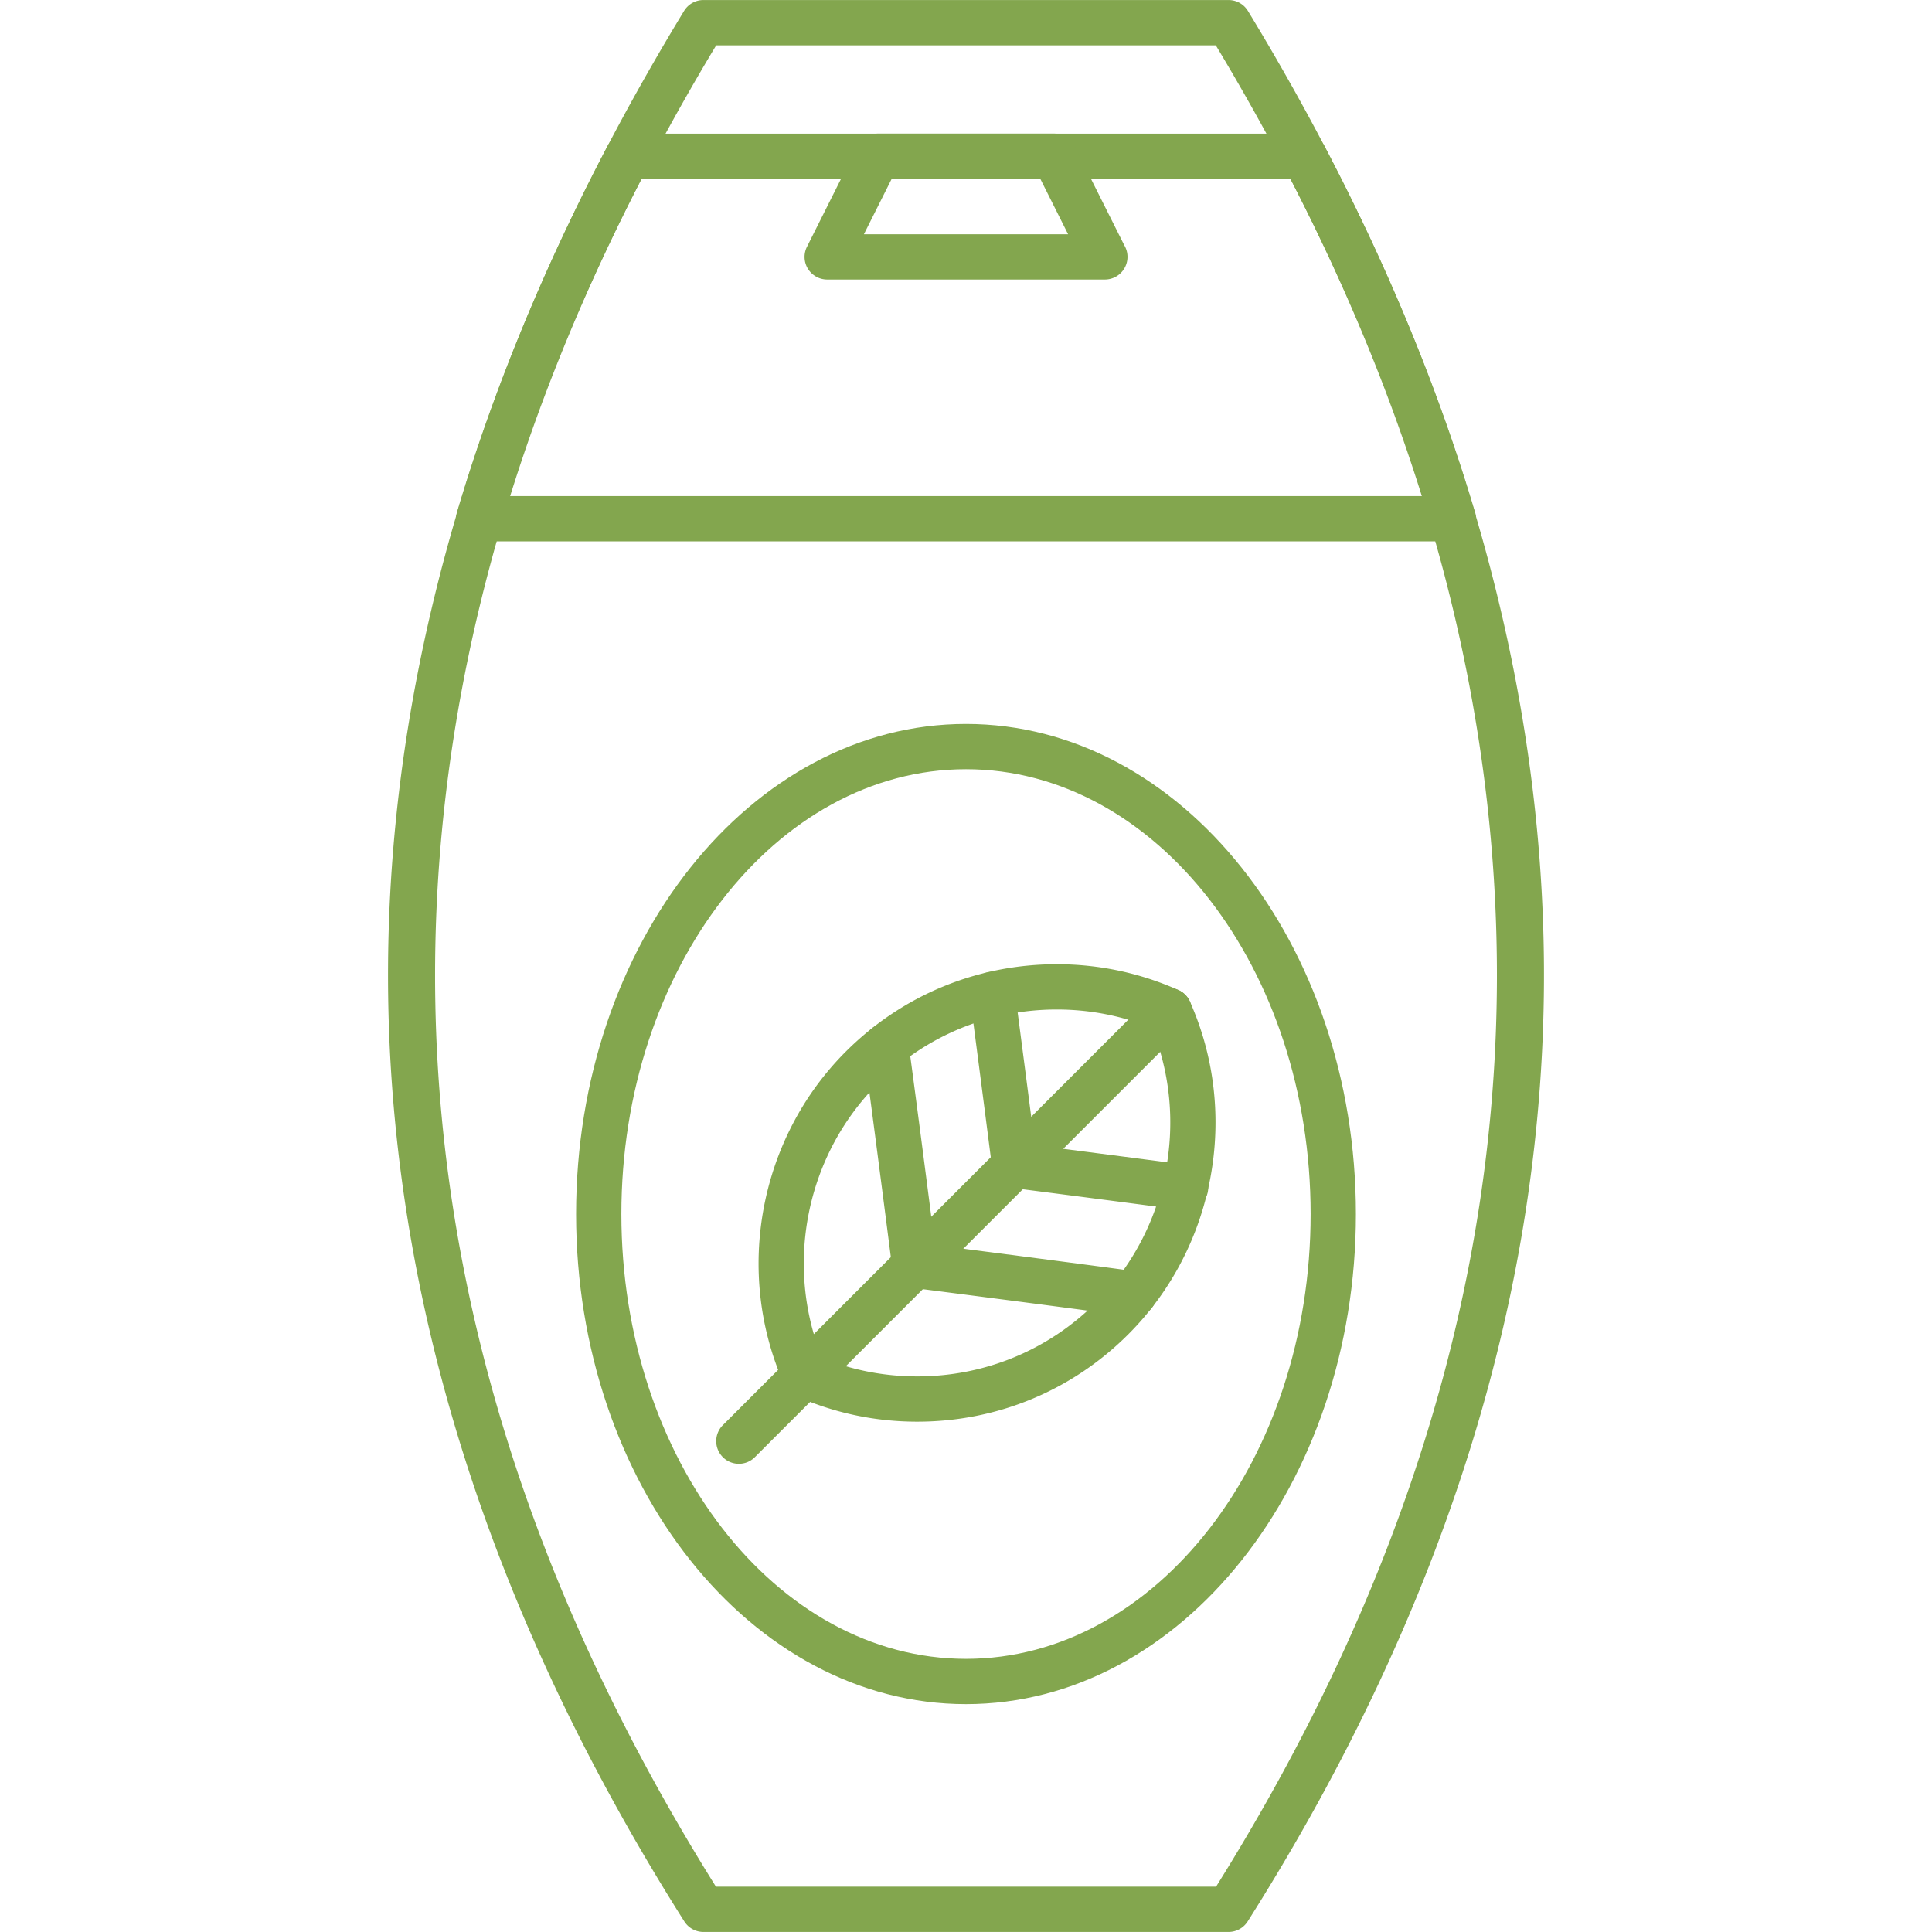
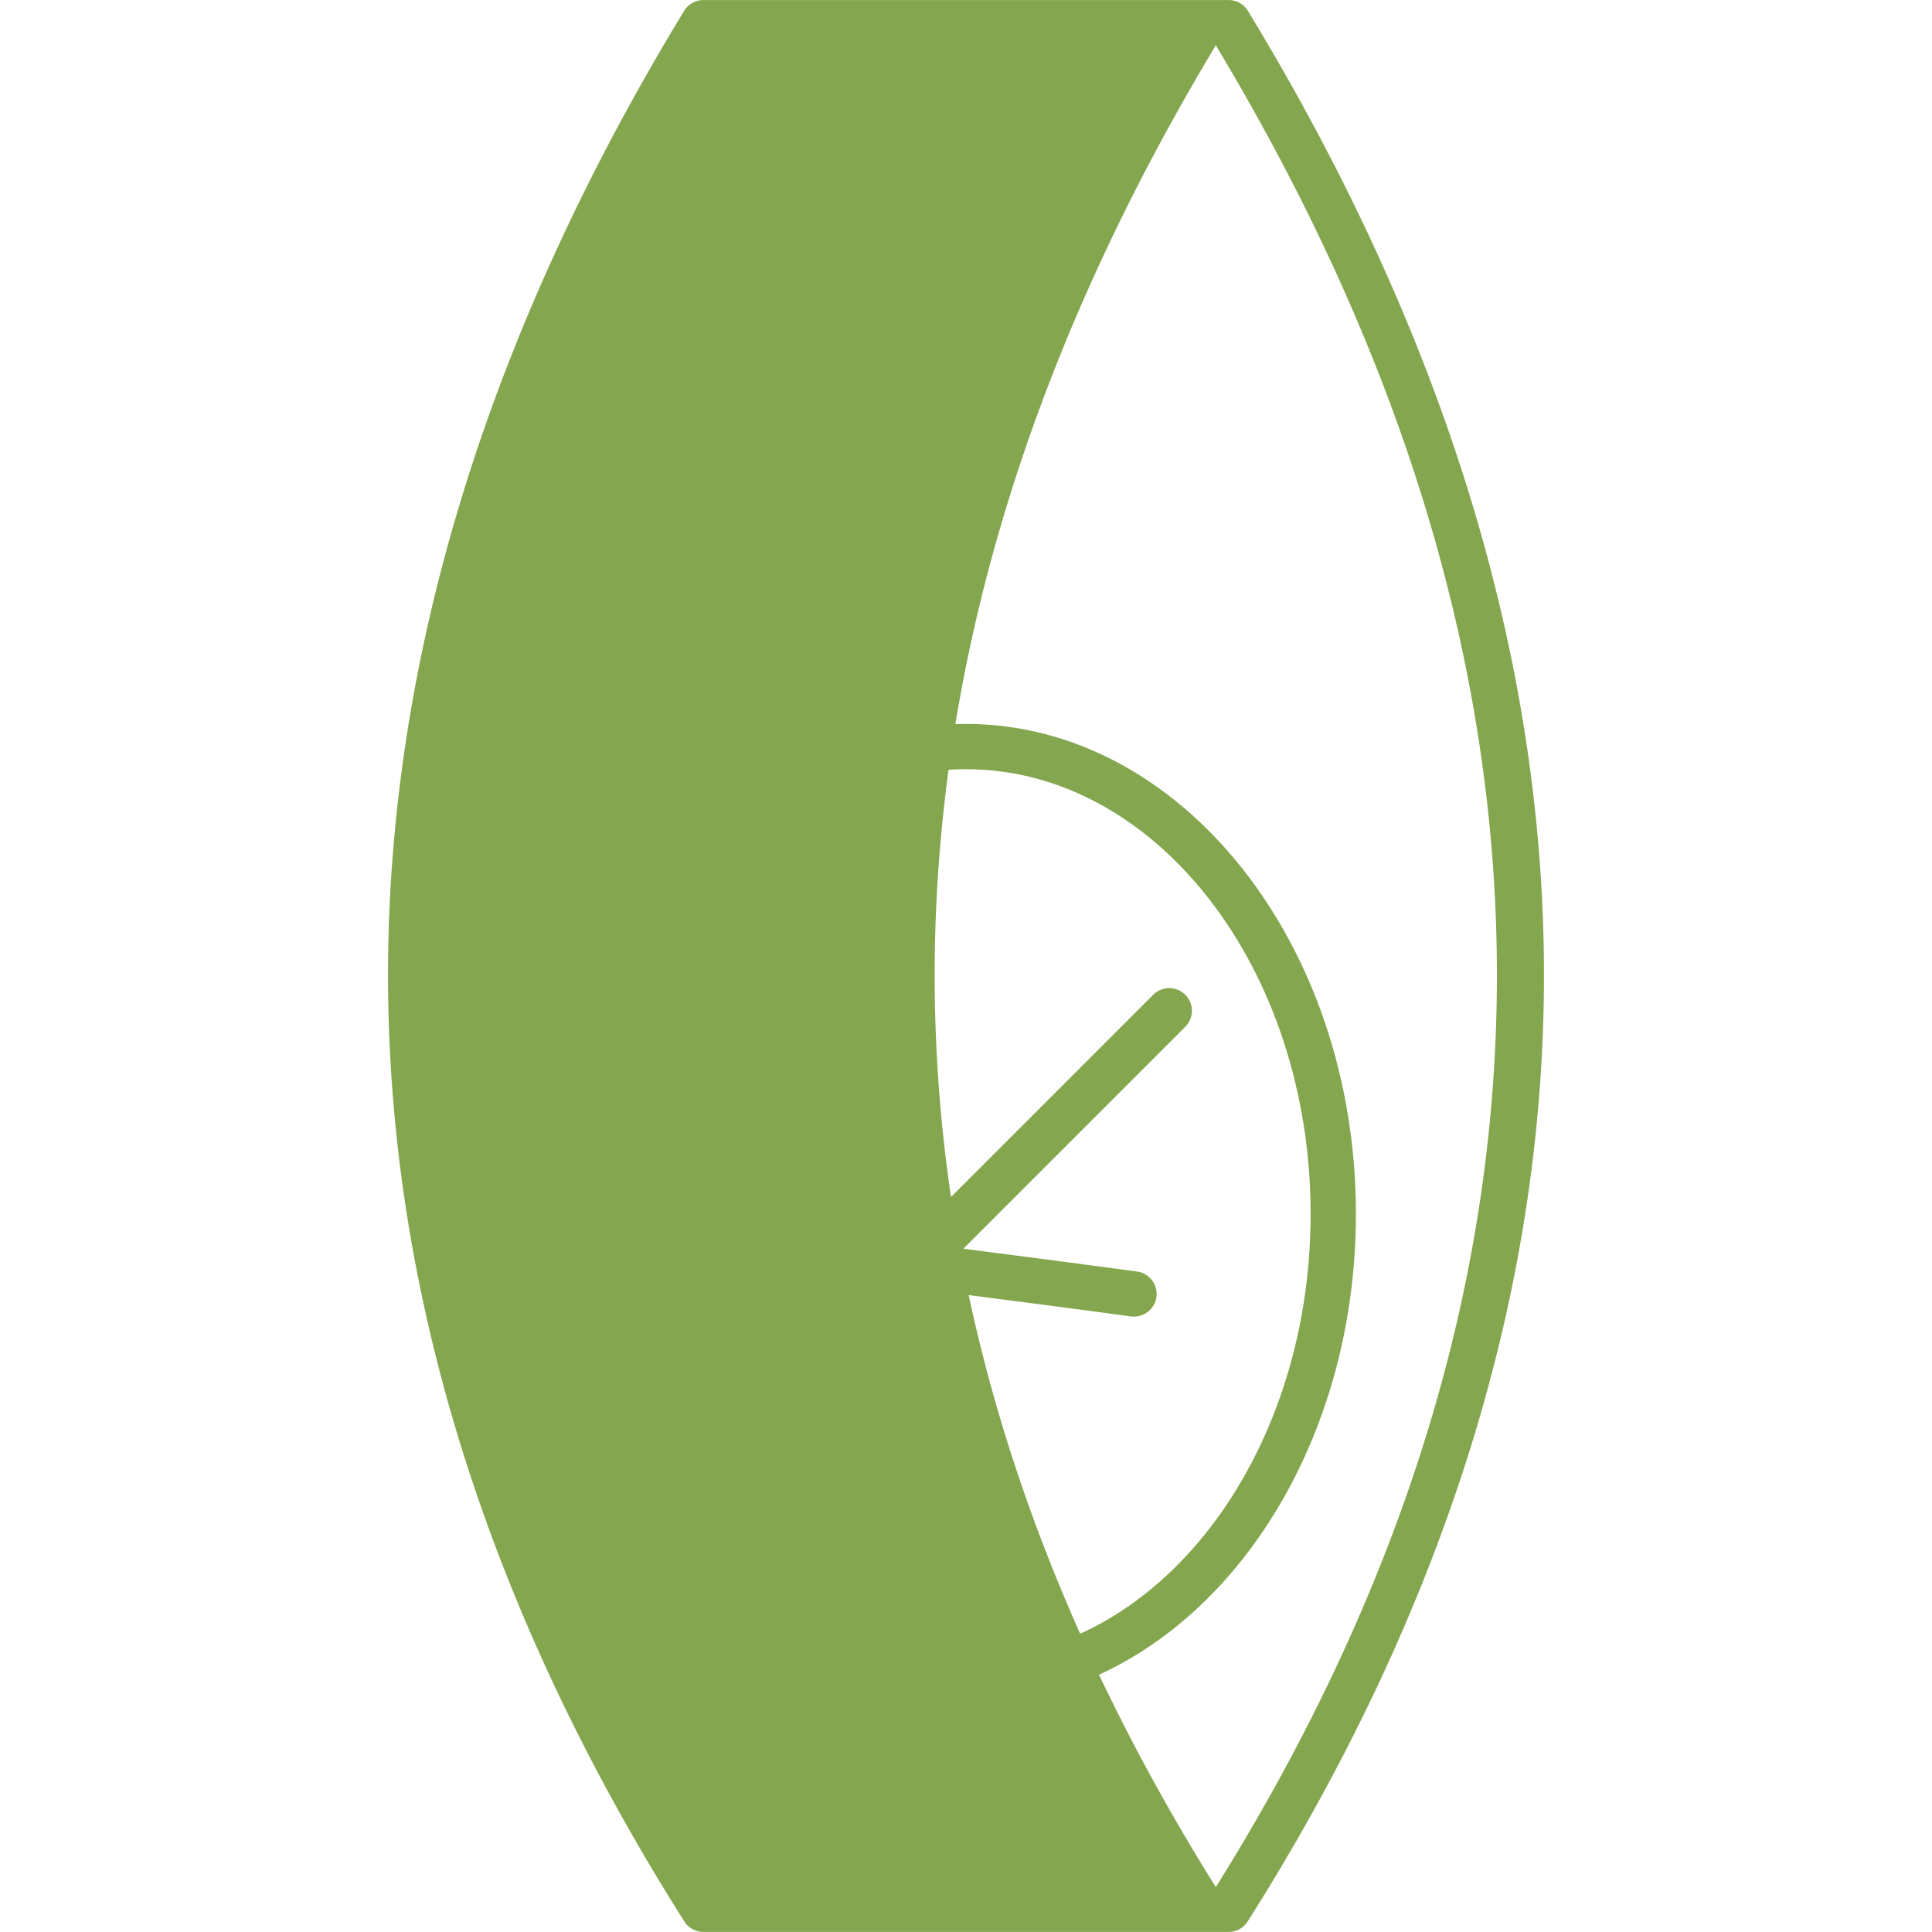
<svg xmlns="http://www.w3.org/2000/svg" width="512" height="512" x="0" y="0" viewBox="0 0 512 512" style="enable-background:new 0 0 512 512" xml:space="preserve" fill-rule="evenodd" class="">
  <g>
-     <path d="M325.58 511.99H186.42c-2.06 0-3.97-1.06-5.07-2.79-52.62-83.14-79.03-168.34-78.51-253.24.51-83.2 26.9-168.34 78.45-253.07a6.011 6.011 0 0 1 5.13-2.88h139.16c2.1 0 4.04 1.09 5.13 2.88 51.55 84.73 77.94 169.87 78.45 253.07.52 84.9-25.89 170.1-78.51 253.24a6.013 6.013 0 0 1-5.07 2.79zm-135.85-12h132.54c99.26-158.74 99.24-322.88-.07-487.98H189.8c-99.31 165.1-99.33 329.24-.07 487.98z" fill="#83a64e" opacity="1" data-original="#000000" />
-     <path d="M385.17 143.47H126.85c-1.89 0-3.67-.9-4.81-2.41a5.995 5.995 0 0 1-.94-5.29c9.52-32.12 22.96-64.8 39.96-97.15a5.996 5.996 0 0 1 5.31-3.21h179.26c2.23 0 4.28 1.24 5.31 3.21 16.92 32.19 30.31 64.71 39.82 96.67.26.68.41 1.41.41 2.18 0 3.31-2.69 6-6 6zm-250.21-12h242.08c-8.78-27.82-20.54-56.04-35.04-84.06H170c-14.5 28.02-26.26 56.24-35.04 84.06z" fill="#83a64e" opacity="1" data-original="#000000" />
-     <path d="M292.8 74.08h-73.58a6.02 6.02 0 0 1-5.11-2.85 5.986 5.986 0 0 1-.25-5.84l13.37-26.67a6.01 6.01 0 0 1 5.37-3.31h46.8a6.01 6.01 0 0 1 5.37 3.31l13.17 26.26a6.005 6.005 0 0 1-5.14 9.1zm-63.86-12h54.12l-7.36-14.67h-39.4zM243.1 376.76h-.01c-11.21 0-22.06-2.3-32.24-6.84a6.045 6.045 0 0 1-3.04-3.04c-13.25-29.73-6.69-65.16 16.32-88.18 14.94-14.94 34.81-23.17 55.93-23.17 11.21 0 22.06 2.31 32.25 6.85 1.35.61 2.43 1.69 3.03 3.04 13.26 29.72 6.7 65.16-16.32 88.18-14.93 14.94-34.8 23.16-55.92 23.16zm-25.24-16.89c8.02 3.25 16.5 4.89 25.23 4.89 17.93 0 34.78-6.98 47.45-19.65 18.98-18.98 24.77-47.91 14.75-72.68-8.02-3.25-16.49-4.9-25.23-4.9-17.92 0-34.77 6.98-47.44 19.66-18.98 18.98-24.77 47.91-14.76 72.68z" fill="#83a64e" opacity="1" data-original="#000000" />
+     <path d="M325.58 511.99H186.42c-2.06 0-3.97-1.06-5.07-2.79-52.62-83.14-79.03-168.34-78.51-253.24.51-83.2 26.9-168.34 78.45-253.07a6.011 6.011 0 0 1 5.13-2.88h139.16c2.1 0 4.04 1.09 5.13 2.88 51.55 84.73 77.94 169.87 78.45 253.07.52 84.9-25.89 170.1-78.51 253.24a6.013 6.013 0 0 1-5.07 2.79zm-135.85-12h132.54c99.26-158.74 99.24-322.88-.07-487.98c-99.31 165.1-99.33 329.24-.07 487.98z" fill="#83a64e" opacity="1" data-original="#000000" />
    <path d="M195.81 387.92c-1.54 0-3.07-.58-4.25-1.76a6 6 0 0 1 0-8.48l114.06-114.06c2.35-2.34 6.15-2.34 8.49 0s2.34 6.14 0 8.49L200.05 386.16a5.95 5.95 0 0 1-4.24 1.76z" fill="#83a64e" opacity="1" data-original="#000000" />
-     <path d="M314.19 320.72c-.26 0-.52-.02-.79-.05a11883.9 11883.9 0 0 0-45.27-5.88 5.986 5.986 0 0 1-5.19-5.19c-.03-.24-3.13-24.49-5.88-45.27a6.011 6.011 0 0 1 5.16-6.74c3.29-.43 6.3 1.88 6.74 5.17 2.03 15.38 4.26 32.66 5.29 40.72 8.06 1.04 25.34 3.26 40.72 5.29 3.29.44 5.6 3.45 5.17 6.74-.4 3.01-2.98 5.21-5.95 5.21z" fill="#83a64e" opacity="1" data-original="#000000" />
    <path d="M300.52 348.91c-.27 0-.53-.02-.81-.05-22.06-2.99-57.71-7.54-58.06-7.59a5.986 5.986 0 0 1-5.19-5.19c-.05-.36-4.6-36.01-7.59-58.06-.44-3.29 1.86-6.31 5.14-6.75a5.984 5.984 0 0 1 6.75 5.14c2.36 17.37 5.67 43.14 7.01 53.55 10.4 1.33 36.18 4.65 53.55 7.01 3.28.44 5.59 3.46 5.14 6.75-.4 3.01-2.98 5.19-5.94 5.19z" fill="#83a64e" opacity="1" data-original="#000000" />
    <path d="M256 451.61c-56.98 0-103.33-58.27-103.33-129.88 0-71.62 46.35-129.88 103.33-129.88s103.33 58.26 103.33 129.88c0 71.61-46.35 129.88-103.33 129.88zm0-247.76c-50.36 0-91.33 52.88-91.33 117.88S205.64 439.61 256 439.61s91.33-52.88 91.33-117.88S306.36 203.85 256 203.85z" fill="#83a64e" opacity="1" data-original="#000000" />
  </g>
</svg>